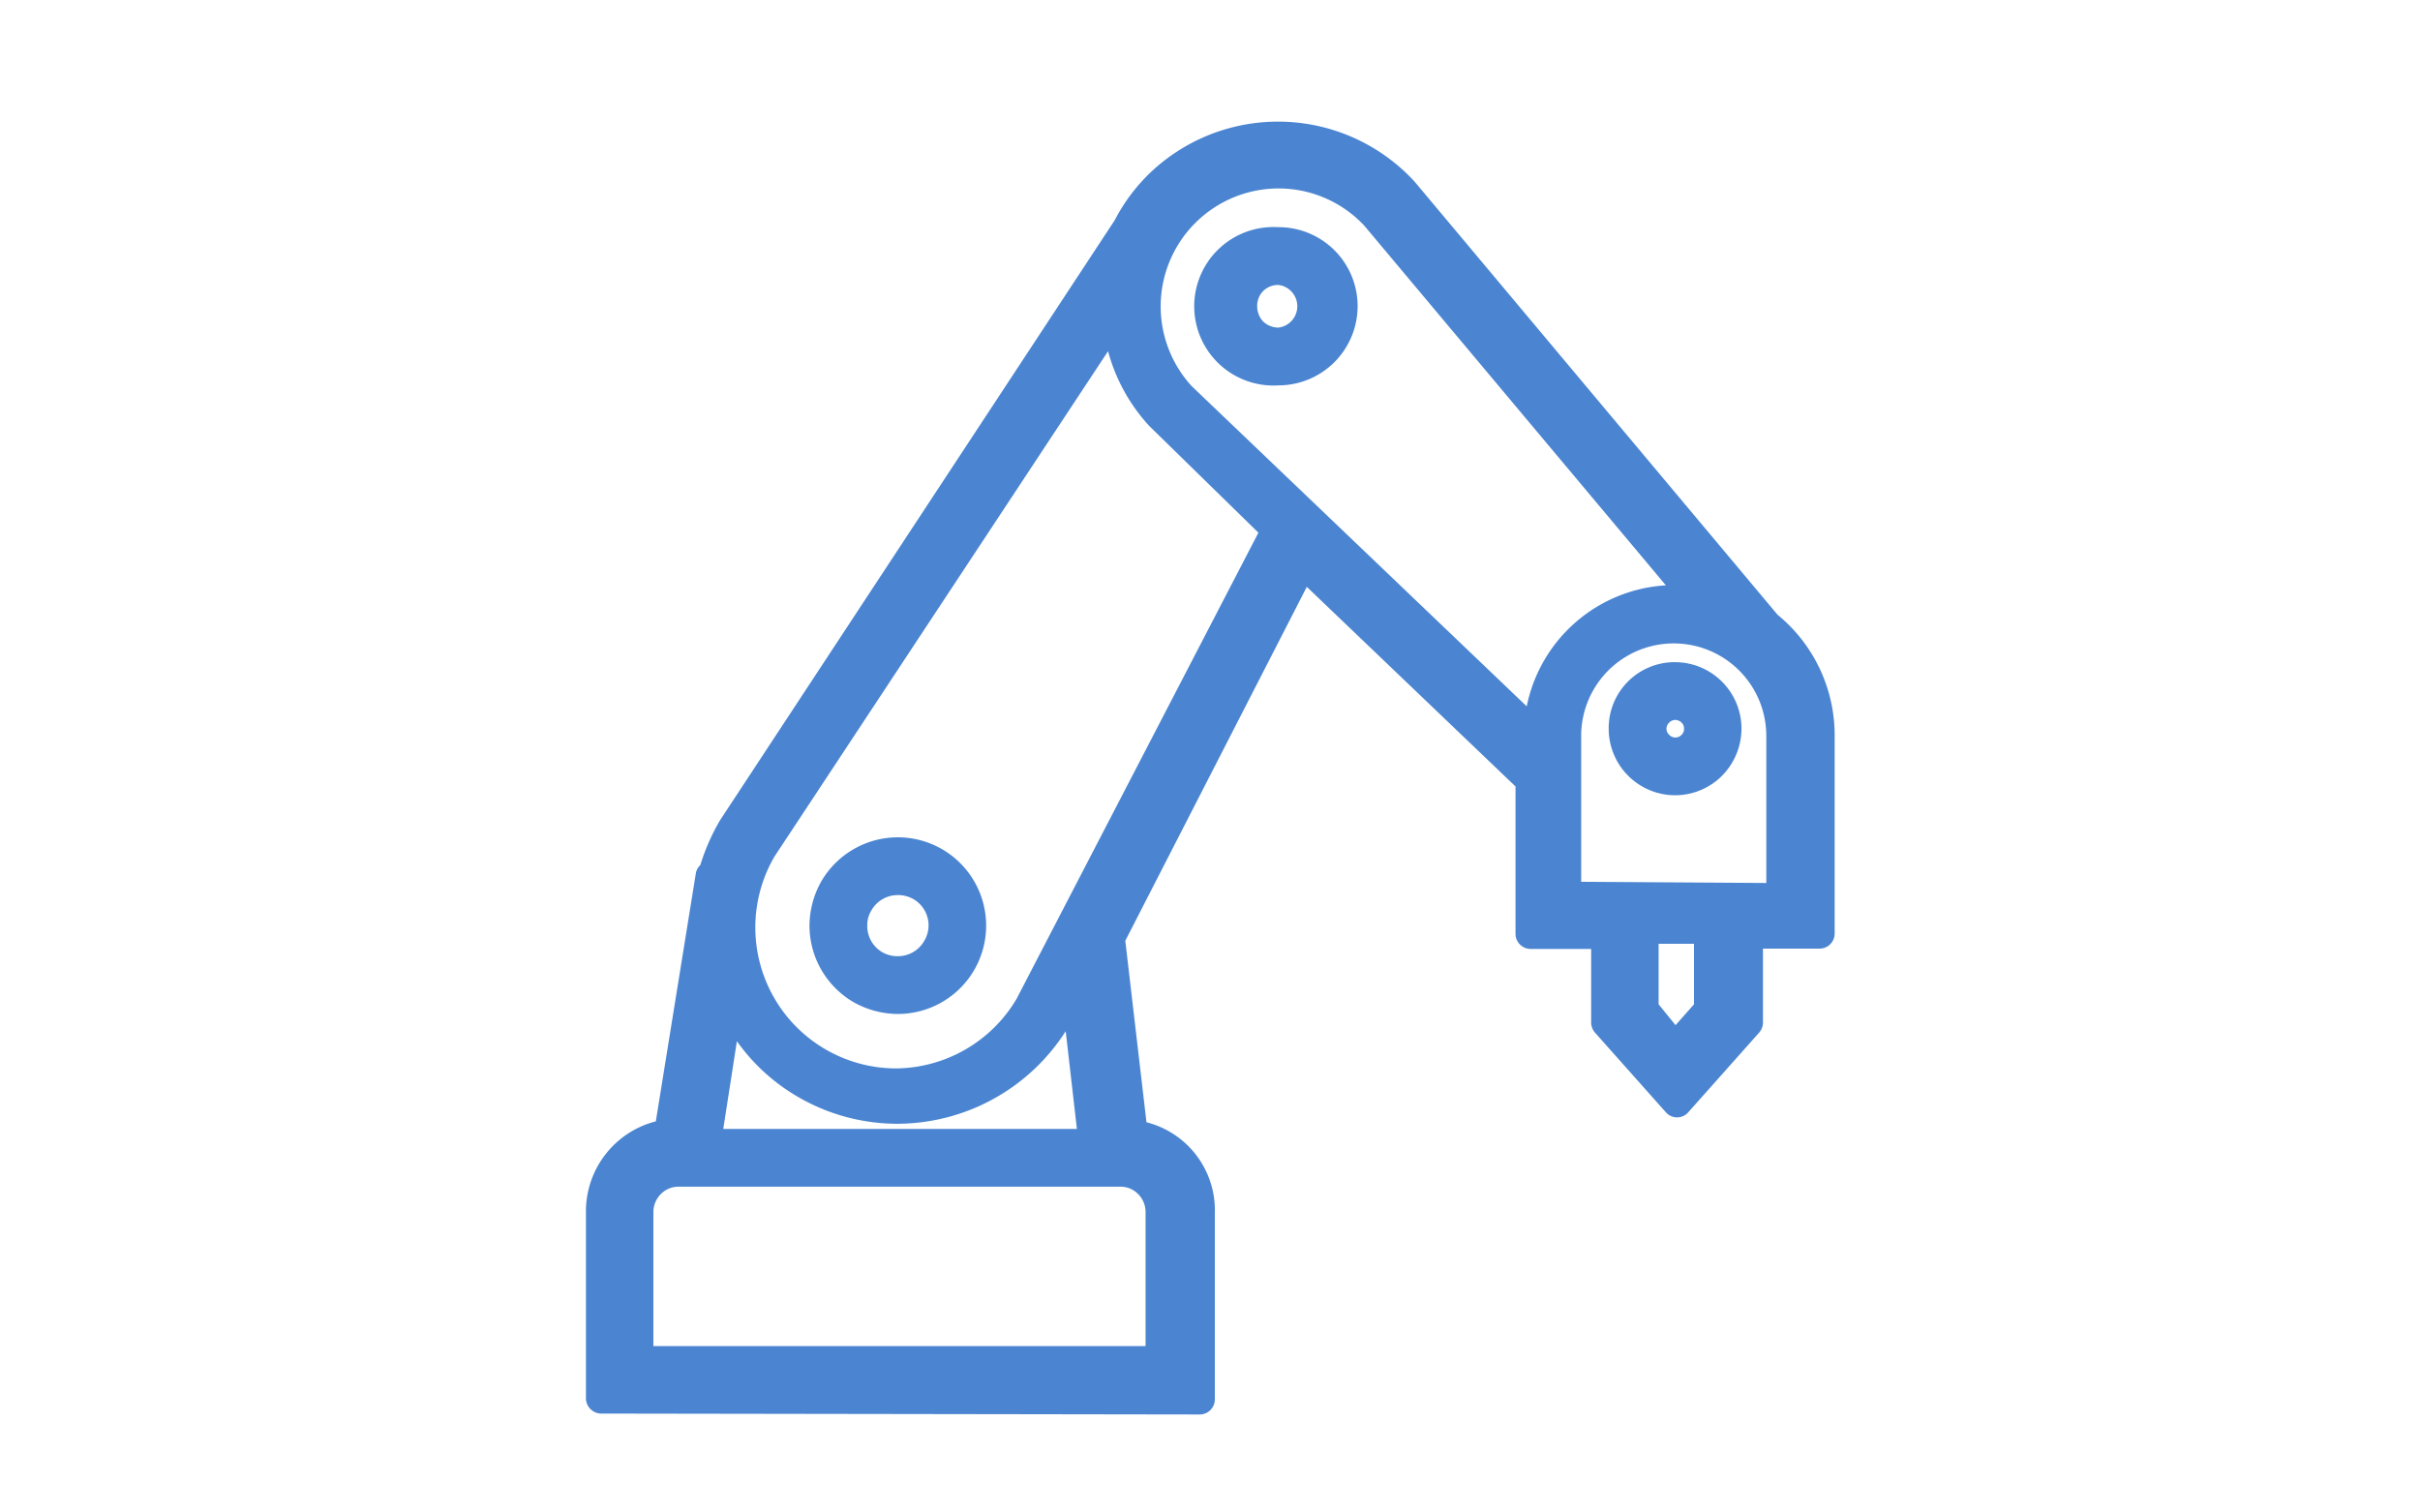
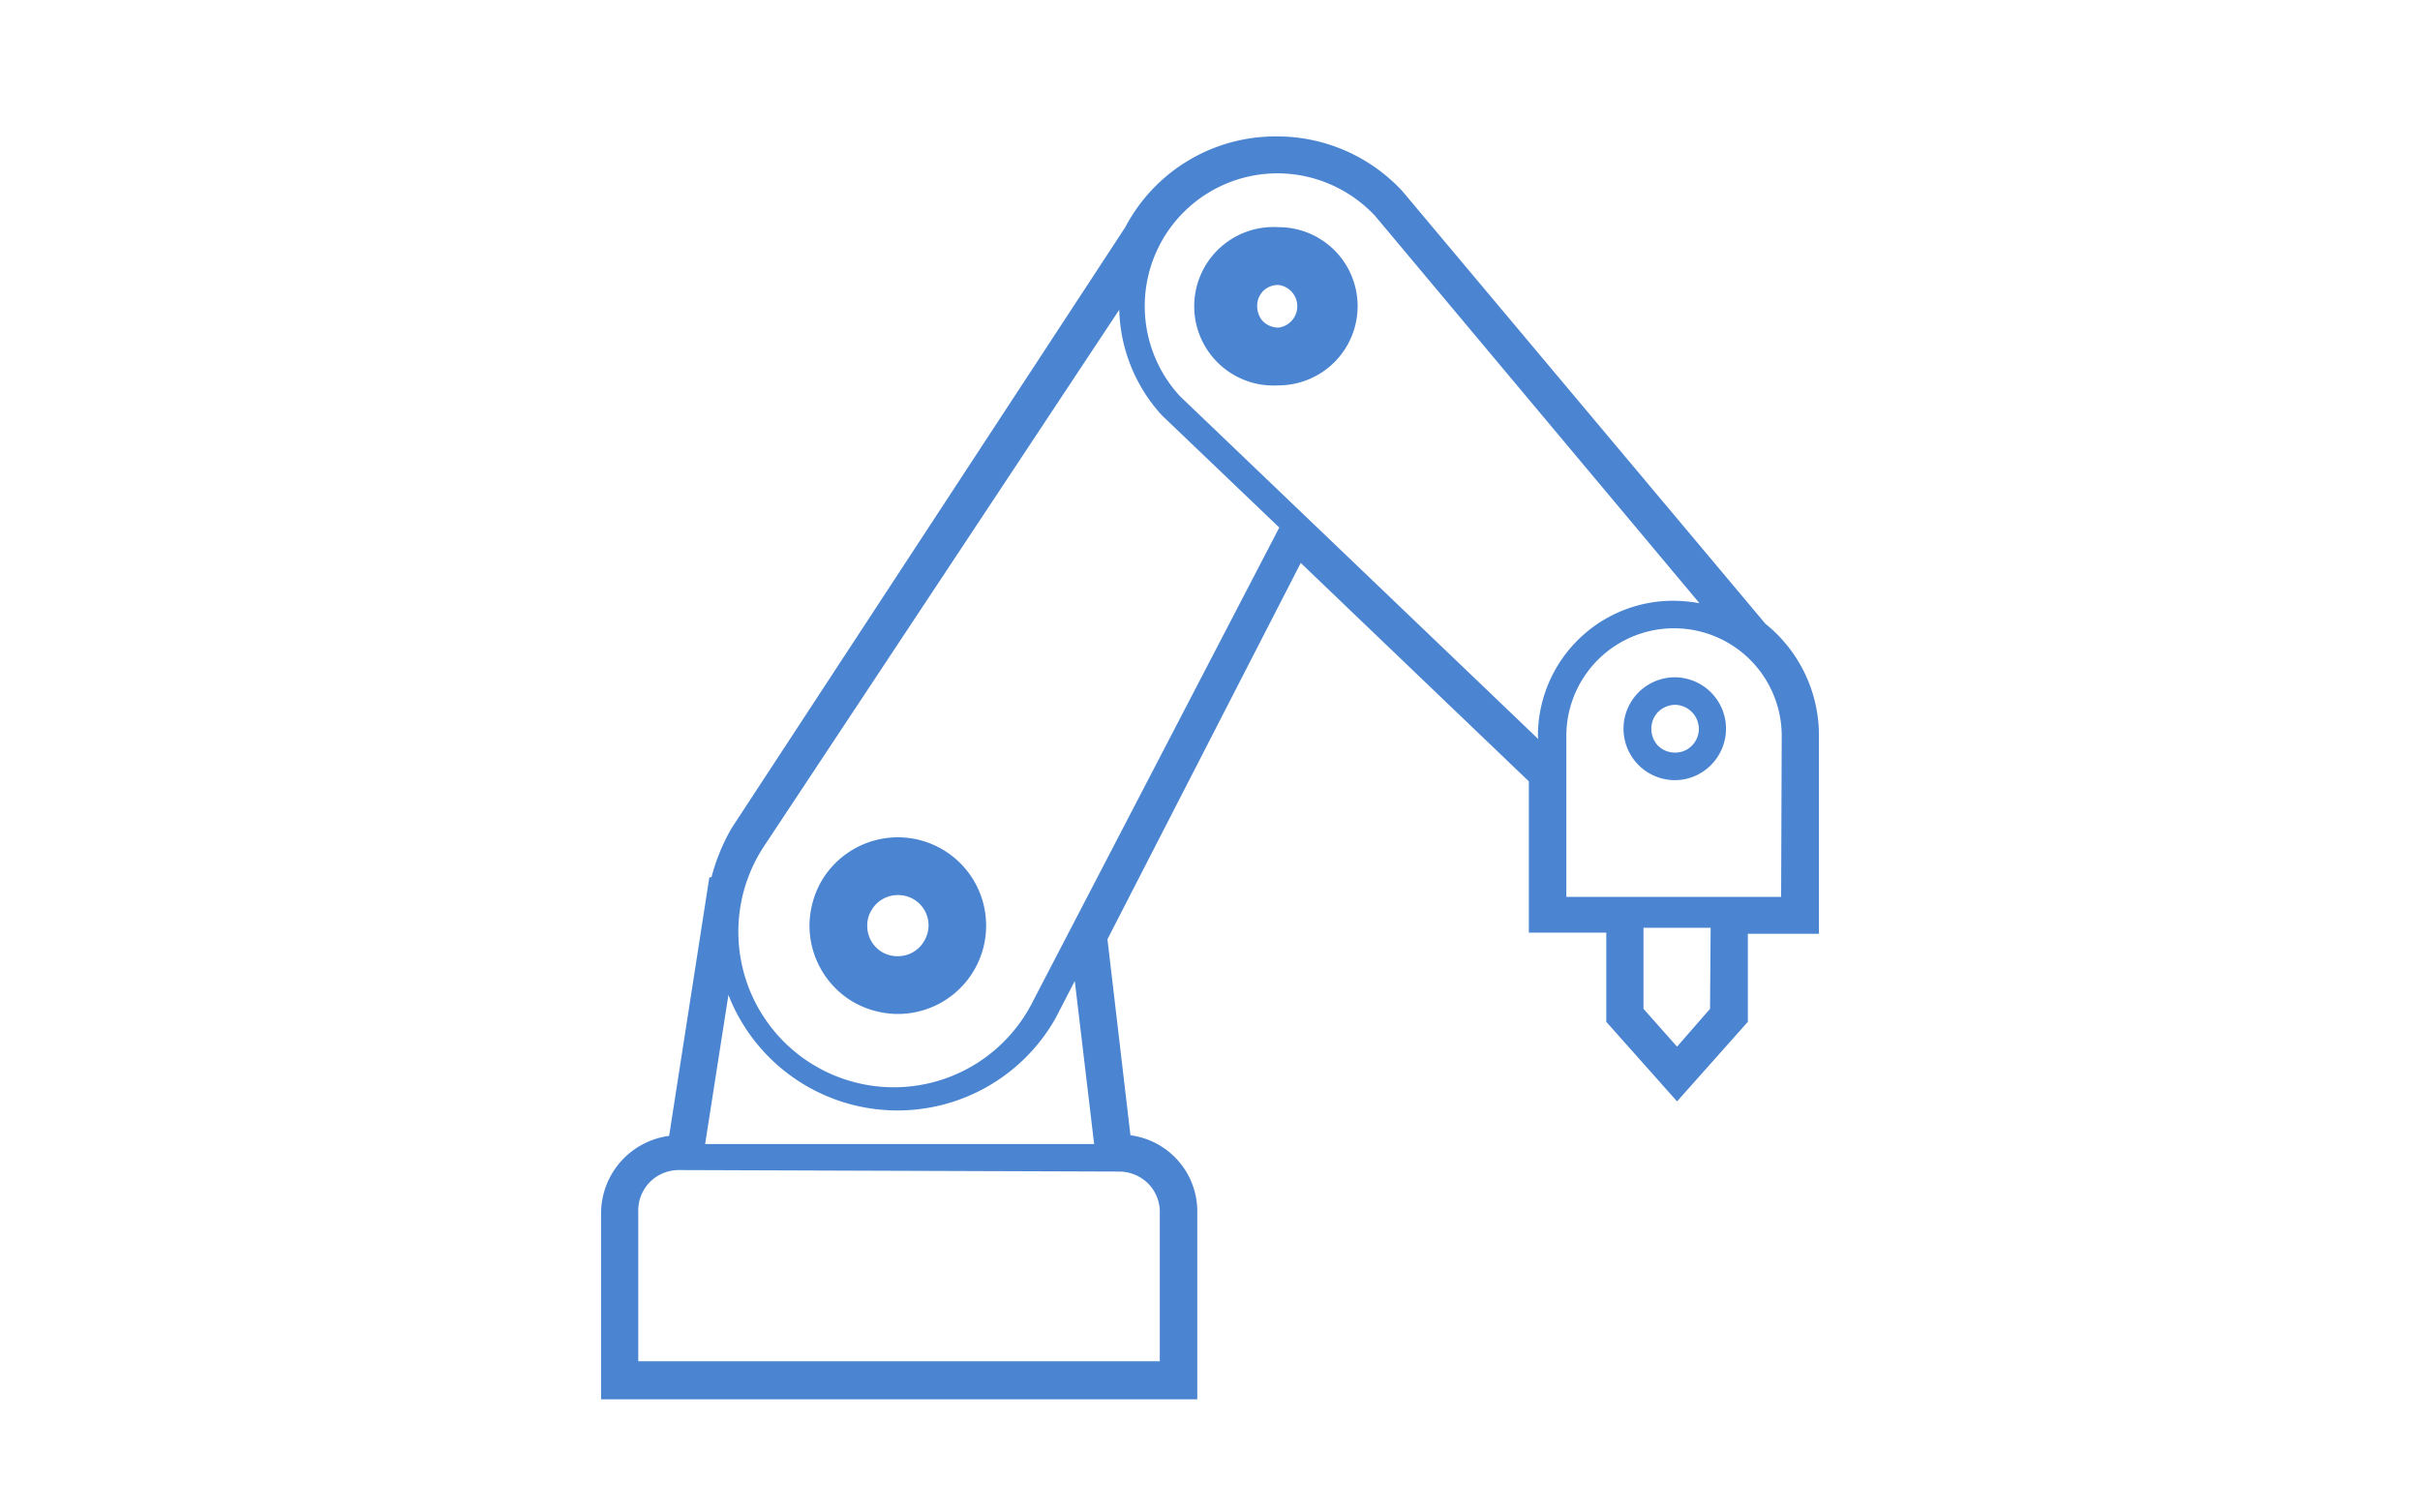
<svg xmlns="http://www.w3.org/2000/svg" width="80" height="50" viewBox="0 0 80 50">
  <defs>
    <style>
      .a {
        fill: #4b85d1;
      }

      .b {
        fill: none;
      }
    </style>
  </defs>
  <g>
    <g>
      <path class="a" d="M29.68,33.52a3,3,0,0,1-1.48-.4,2.93,2.93,0,0,1-1.44-2.52,3,3,0,0,1,.4-1.48,2.93,2.93,0,0,1,2.52-1.44,2.92,2.92,0,1,1,0,5.84Zm0-3.93a1,1,0,0,0-.87.5.94.94,0,0,0-.14.51,1,1,0,0,0,.5.88,1,1,0,0,0,.51.13,1,1,0,0,0,.87-.5,1,1,0,0,0-.87-1.52Z" />
-       <path class="a" d="M30.91,28.52a2.42,2.42,0,0,0-2.46,4.17,2.41,2.41,0,0,0,1.23.33h0a2.44,2.44,0,0,0,2.09-1.19,2.52,2.52,0,0,0,.33-1.23A2.43,2.43,0,0,0,30.91,28.52ZM31,31.37a1.48,1.48,0,0,1-1.3.74,1.61,1.61,0,0,1-.77-.2,1.53,1.53,0,0,1-.53-2.08,1.51,1.51,0,0,1,2.81.77A1.49,1.49,0,0,1,31,31.37Z" />
      <path class="a" d="M42.26,12.74a2.62,2.62,0,1,1,0-5.23,2.61,2.61,0,0,1,2.62,2.61,2.62,2.62,0,0,1-2.62,2.62Zm0-3.32a.7.7,0,0,0-.48.18.69.69,0,0,0-.22.52.74.74,0,0,0,.18.49.73.73,0,0,0,.52.22.71.71,0,0,0,0-1.41Z" />
      <path class="a" d="M42.26,8a2.11,2.11,0,0,0-1.43.56,2.14,2.14,0,0,0-.68,1.55,2.11,2.11,0,0,0,2.11,2.12h0a2.09,2.09,0,0,0,1.43-.56,2.11,2.11,0,0,0,.13-3A2.14,2.14,0,0,0,42.26,8Zm.82,3a1.17,1.17,0,0,1-.82.32,1.19,1.19,0,0,1-1.2-1.21,1.15,1.15,0,0,1,.39-.88,1.17,1.17,0,0,1,.81-.32,1.21,1.21,0,0,1,1.21,1.2A1.19,1.19,0,0,1,43.08,11Z" />
-       <path class="a" d="M55.38,26.29a2.2,2.2,0,0,1-2.2-2.2,2.18,2.18,0,0,1,2.19-2.2,2.2,2.2,0,0,1,2.2,2.2,2.23,2.23,0,0,1-.71,1.62,2.2,2.2,0,0,1-1.48.58Zm0-2.49a.27.27,0,0,0-.19.08.28.28,0,0,0-.1.21.26.26,0,0,0,.08.19.27.27,0,0,0,.22.1.27.27,0,0,0,.19-.08.26.26,0,0,0,.09-.21.26.26,0,0,0-.07-.19A.3.3,0,0,0,55.37,23.8Z" />
      <path class="a" d="M55.37,22.39a1.7,1.7,0,0,0,0,3.4h0a1.67,1.67,0,0,0,1.14-.45,1.7,1.7,0,0,0-1.15-2.95Zm.54,2.28a.77.77,0,0,1-.53.21.8.8,0,0,1-.59-.25.82.82,0,0,1-.2-.54.79.79,0,0,1,.25-.58.82.82,0,0,1,.53-.21.8.8,0,0,1,.79.79A.79.79,0,0,1,55.91,24.67Z" />
-       <path class="a" d="M19.87,46.73a.51.51,0,0,1-.5-.5V40.07a3.07,3.07,0,0,1,2.31-3L23,28.89a.48.48,0,0,1,.15-.29,7,7,0,0,1,.65-1.48L36.85,7.28a6,6,0,0,1,1.27-1.66A6.13,6.13,0,0,1,46.76,6l12,14.32a5.15,5.15,0,0,1,1.89,4v6.54a.5.5,0,0,1-.5.5H58.28v2.45a.51.51,0,0,1-.13.33l-2.34,2.63a.49.49,0,0,1-.74,0l-2.34-2.63a.51.51,0,0,1-.13-.33V31.37h-2a.5.5,0,0,1-.5-.5V26l-6.9-6.6-6,11.7.7,6a3,3,0,0,1,2.26,3v6.16a.5.5,0,0,1-.5.5Zm18-2.23V40.07a.84.84,0,0,0-.25-.6.81.81,0,0,0-.59-.24H22.44a.81.81,0,0,0-.59.24.84.84,0,0,0-.25.6V44.5ZM35.6,37.32l-.37-3.23a6.63,6.63,0,0,1-5.55,3.06,6.54,6.54,0,0,1-3.32-.9,6.42,6.42,0,0,1-2-1.83l-.45,2.9Zm-10-9a4.66,4.66,0,0,0,4,7,4.68,4.68,0,0,0,4-2.29l8-15.42L38,14.09a5.91,5.91,0,0,1-1.37-2.48Zm29.79,5.57.61-.69v-2H54.83v2Zm3-4.7V24.33a3.06,3.06,0,1,0-6.12,0v4.82ZM42.26,6.23a3.9,3.9,0,0,0-2.87,6.53L50.47,23.35a5,5,0,0,1,4.6-4L45.1,7.46A3.88,3.88,0,0,0,42.26,6.23Z" />
      <path class="a" d="M58.36,20.62l-12-14.3a5.64,5.64,0,0,0-4.16-1.81,5.61,5.61,0,0,0-5,3L24.19,27.37A6.52,6.52,0,0,0,23.52,29h-.07l-1.33,8.55a2.59,2.59,0,0,0-2.25,2.55v6.16H39.58V40.07a2.54,2.54,0,0,0-2.21-2.54l-.76-6.48L43,18.61l7.54,7.22v5H53.1v2.95l2.34,2.63,2.34-2.63V30.87h2.35V24.33A4.73,4.73,0,0,0,58.36,20.62ZM24.08,32.89a6,6,0,0,0,10.82.76l.63-1.22.64,5.39H23.31ZM37,38.73a1.37,1.37,0,0,1,.95.39,1.34,1.34,0,0,1,.39,1V45H21.1V40.07a1.34,1.34,0,0,1,.39-1,1.36,1.36,0,0,1,1-.39Zm-2.91-5.52A5.14,5.14,0,1,1,25.24,28L37,10.24a5.37,5.37,0,0,0,1.41,3.49l3.88,3.71Zm16.76-8.78L39,13.09a4.39,4.39,0,0,1,3.23-7.36,4.43,4.43,0,0,1,3.23,1.41l10.72,12.8a5.12,5.12,0,0,0-.87-.08,4.47,4.47,0,0,0-4.47,4.47Zm5.68,8.92L55.44,34.6l-1.11-1.25V30.67h2.22Zm2.35-3.7H51.78V24.33a3.56,3.56,0,1,1,7.12,0Z" />
    </g>
    <rect class="b" width="80" height="50" />
  </g>
</svg>